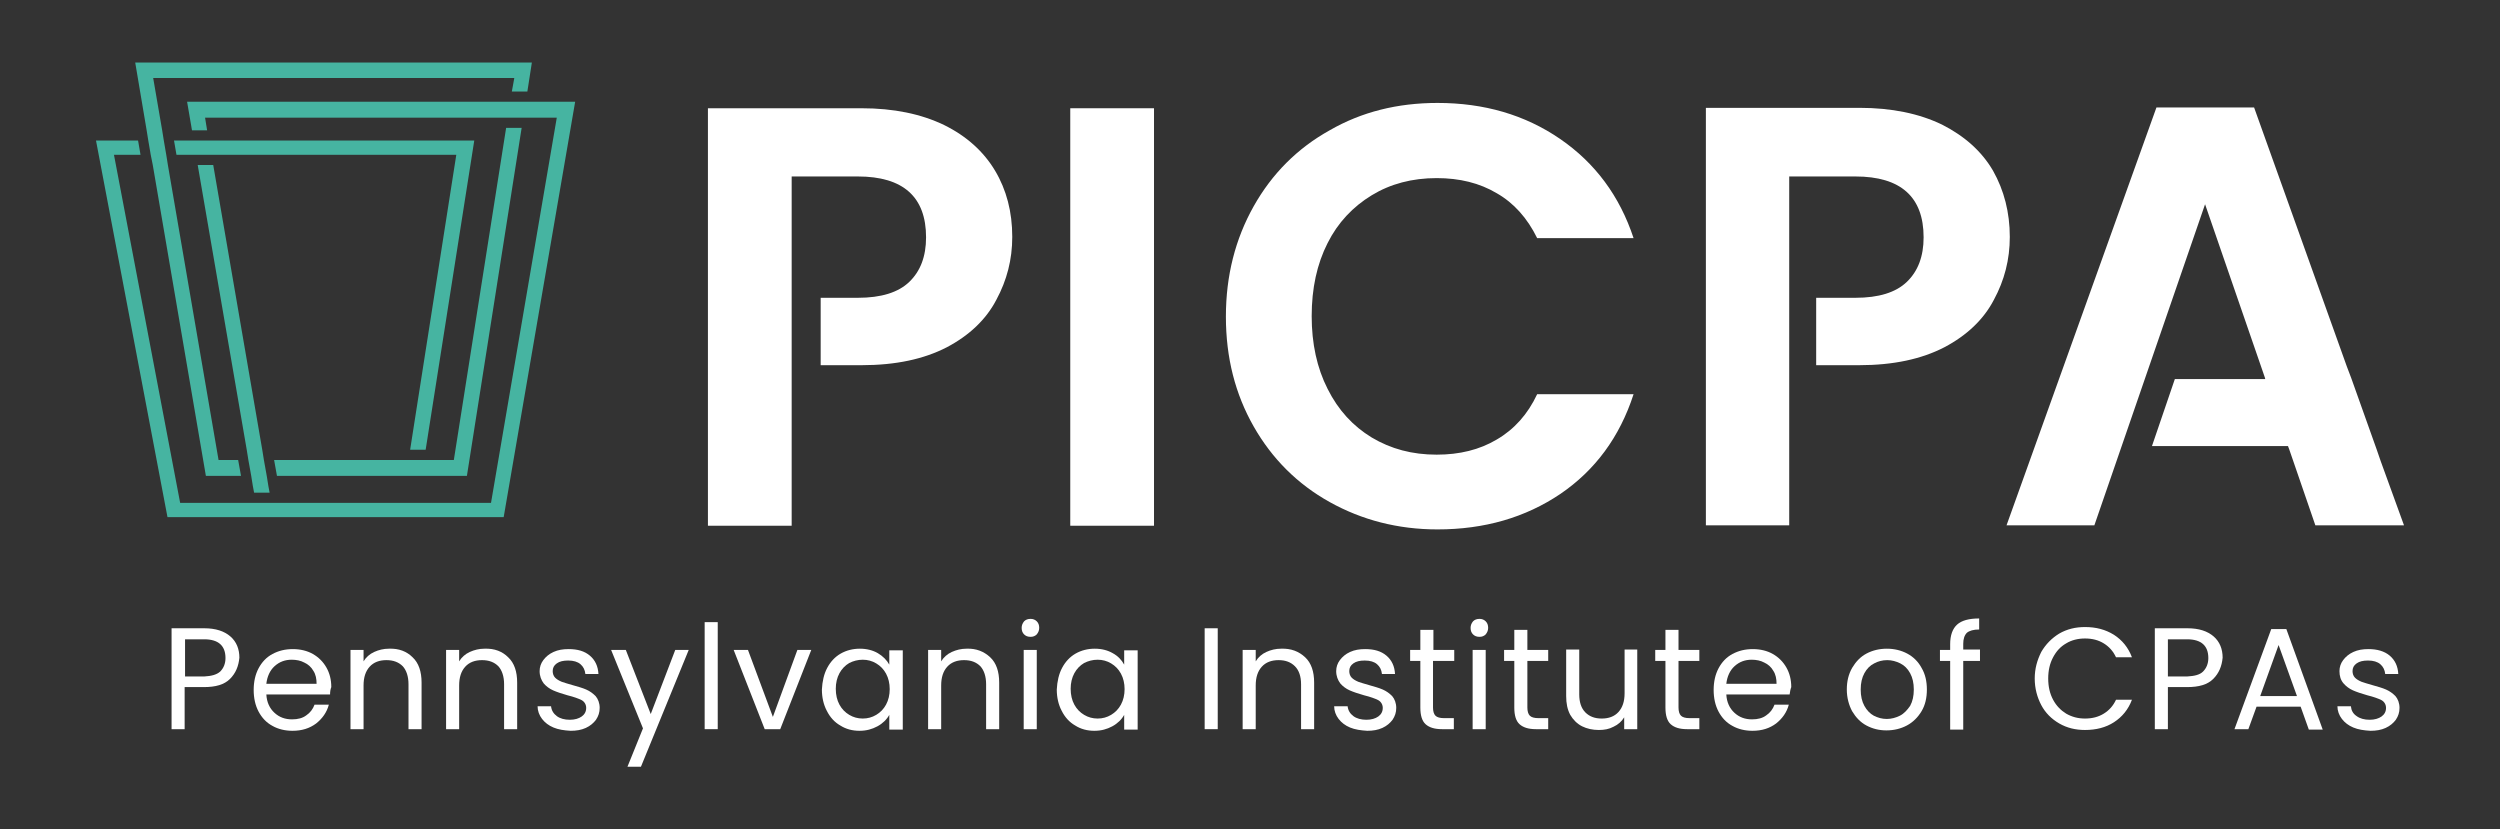
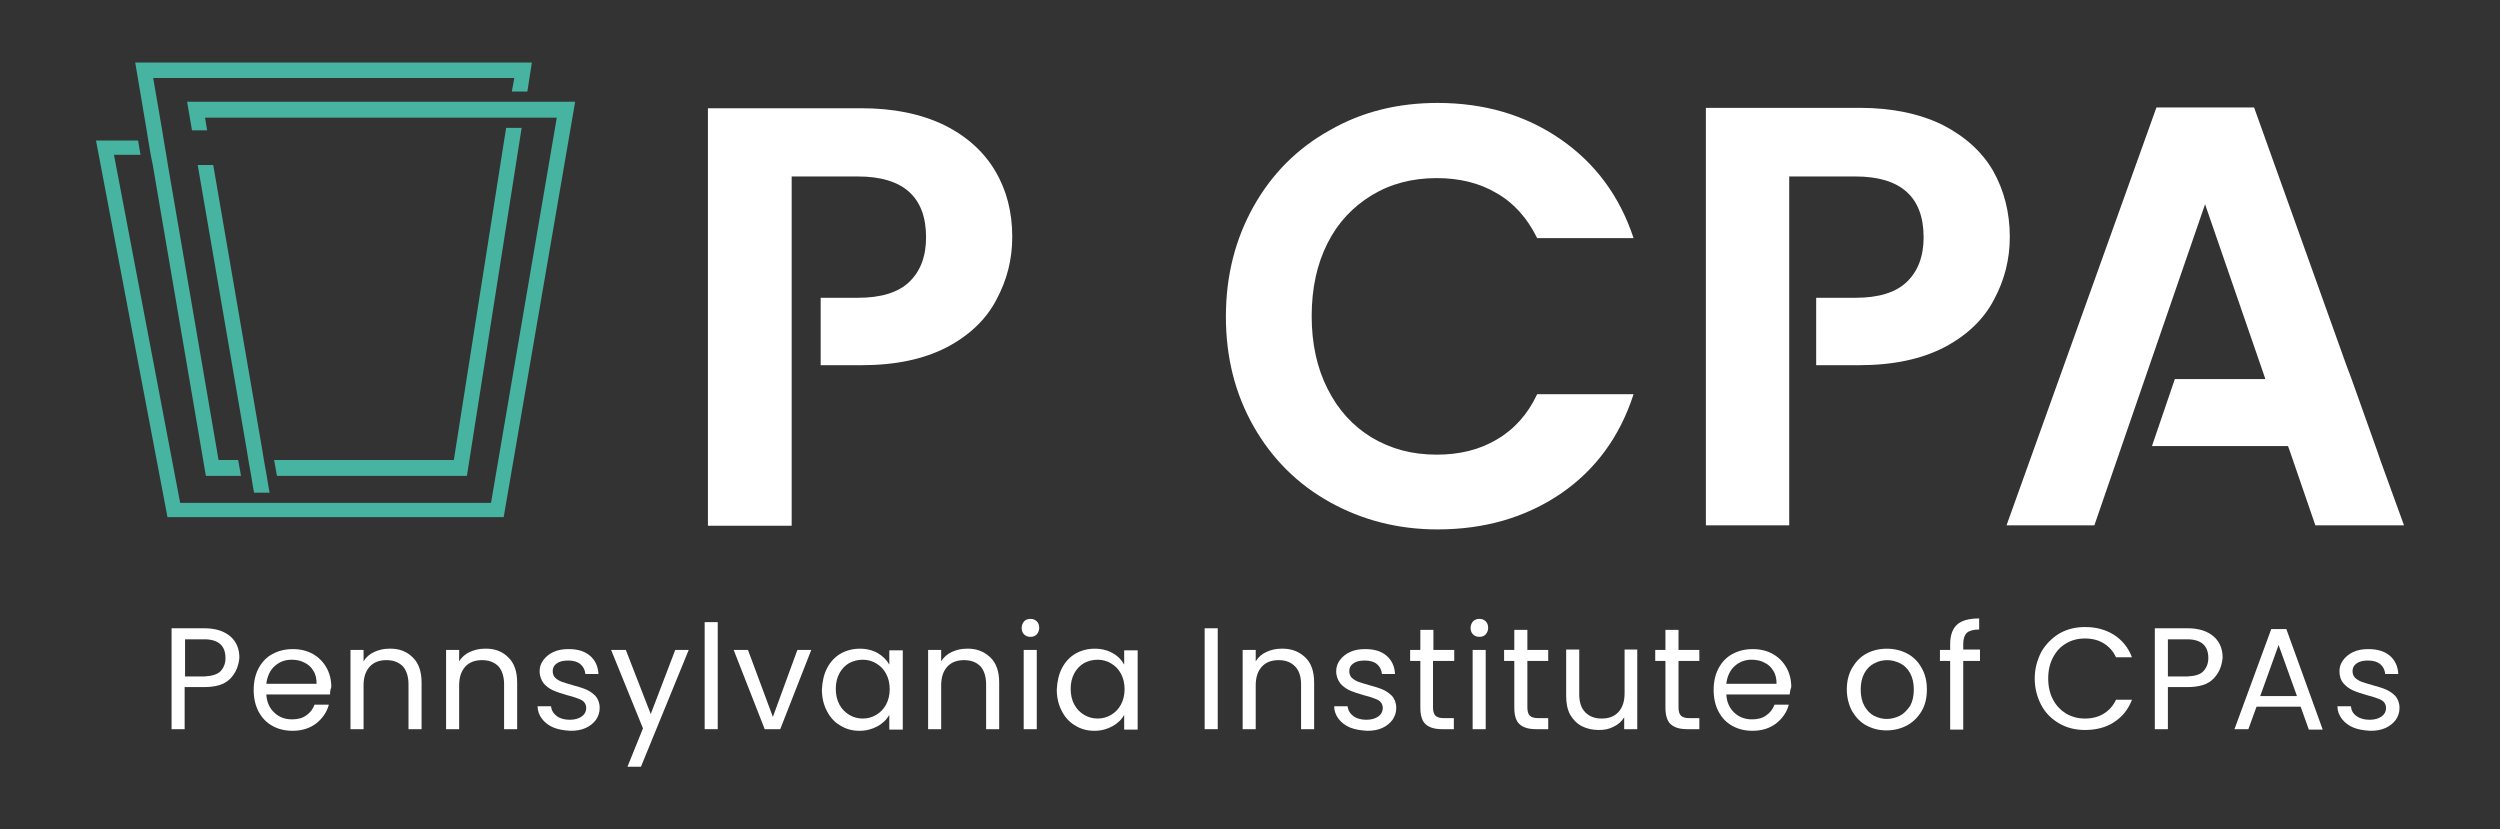
<svg xmlns="http://www.w3.org/2000/svg" version="1.1" id="Layer_1" x="0px" y="0px" viewBox="0 0 612 203" style="enable-background:new 0 0 612 203;" xml:space="preserve">
  <rect x="0" y="0" width="612" height="203" fill="#333333" stroke="none" />
  <style type="text/css">
	.st0{fill:#46B4A1;}
	.st1{fill:#FFFFFF;}
</style>
  <g>
    <g>
      <polygon class="st0" points="114.3,116.5 127.7,31.3 123.9,31.3 111.1,112.6 106.2,112.6 103.7,112.6 99.9,112.6 97.4,112.6     67.1,112.6 67.8,116.5 96.7,116.5 99.2,116.5 103,116.5 105.5,116.5   " />
      <polygon class="st0" points="64.6,112.6 64.2,110.1 52.2,40.4 48.4,40.4 60.4,110.1 60.8,112.6 61.5,116.5 61.9,119 62.2,120.6     66,120.6 65.7,119 65.3,116.5   " />
-       <polygon class="st0" points="104.2,110.1 116.1,34.4 53.7,34.4 51.2,34.4 47.4,34.4 44.9,34.4 42.6,34.4 43.2,37.9 45.5,37.9     48,37.9 51.8,37.9 54.3,37.9 111.7,37.9 100.4,110.1   " />
      <polygon class="st0" points="45.8,24.9 47,31.9 50.7,31.9 50.2,28.8 136.3,28.8 120.2,123.1 44.1,123.1 27.9,37.9 34.4,37.9     33.8,34.4 23.5,34.4 41,126.6 123.3,126.6 140.8,24.9   " />
      <polygon class="st0" points="36.3,34.4 36.9,37.9 37.4,40.4 50.4,116.5 59,116.5 58.3,112.6 53.5,112.6 41.1,40.4 40.7,37.9     40.1,34.4 39.7,31.9 37.5,19.1 125.9,19.1 125.3,22.4 129.1,22.4 130.2,15.3 33.1,15.3 35.9,31.9   " />
    </g>
    <g>
      <path class="st1" d="M56.3,166.2c-1.4,1.4-3.5,2-6.4,2h-4.7v10.3h-3.2v-24.7h8c2.8,0,4.9,0.7,6.4,2c1.5,1.3,2.2,3.1,2.2,5.2    C58.4,163.1,57.7,164.8,56.3,166.2z M53.9,164.4c0.8-0.8,1.3-1.9,1.3-3.3c0-3-1.7-4.6-5.2-4.6h-4.7v9.1h4.7    C51.7,165.5,53,165.2,53.9,164.4z" />
      <path class="st1" d="M80.8,170H65.2c0.1,1.9,0.8,3.4,2,4.5s2.6,1.6,4.3,1.6c1.4,0,2.6-0.3,3.5-1c0.9-0.6,1.6-1.5,2-2.6h3.5    c-0.5,1.9-1.6,3.4-3.1,4.6c-1.6,1.2-3.5,1.8-5.8,1.8c-1.8,0-3.5-0.4-4.9-1.2c-1.5-0.8-2.6-2-3.4-3.5c-0.8-1.5-1.2-3.3-1.2-5.3    c0-2,0.4-3.8,1.2-5.3c0.8-1.5,1.9-2.7,3.4-3.5c1.5-0.8,3.1-1.2,5-1.2c1.8,0,3.5,0.4,4.9,1.2c1.4,0.8,2.5,1.9,3.3,3.3    s1.2,3,1.2,4.8C80.9,168.7,80.8,169.3,80.8,170z M76.7,164.2c-0.5-0.9-1.3-1.6-2.2-2c-0.9-0.5-2-0.7-3.1-0.7c-1.6,0-3,0.5-4.2,1.6    c-1.1,1-1.8,2.5-2,4.3h12.3C77.5,166.2,77.3,165.1,76.7,164.2z" />
      <path class="st1" d="M101,160.9c1.5,1.4,2.2,3.5,2.2,6.2v11.4H100v-11c0-1.9-0.5-3.4-1.4-4.4c-1-1-2.3-1.5-4-1.5    c-1.7,0-3.1,0.5-4.1,1.6c-1,1.1-1.5,2.6-1.5,4.6v10.7h-3.2v-19.4h3.2v2.8c0.6-1,1.5-1.8,2.6-2.3c1.1-0.5,2.3-0.8,3.6-0.8    C97.7,158.7,99.6,159.5,101,160.9z" />
      <path class="st1" d="M124.4,160.9c1.5,1.4,2.2,3.5,2.2,6.2v11.4h-3.2v-11c0-1.9-0.5-3.4-1.4-4.4c-1-1-2.3-1.5-4-1.5    c-1.7,0-3.1,0.5-4.1,1.6c-1,1.1-1.5,2.6-1.5,4.6v10.7h-3.2v-19.4h3.2v2.8c0.6-1,1.5-1.8,2.6-2.3c1.1-0.5,2.3-0.8,3.6-0.8    C121.1,158.7,123,159.5,124.4,160.9z" />
      <path class="st1" d="M135.5,178.1c-1.2-0.5-2.1-1.2-2.8-2.1c-0.7-0.9-1.1-2-1.1-3.1h3.3c0.1,1,0.6,1.8,1.4,2.4    c0.8,0.6,1.9,0.9,3.2,0.9c1.2,0,2.2-0.3,2.9-0.8c0.7-0.5,1.1-1.2,1.1-2.1c0-0.8-0.4-1.5-1.1-1.9c-0.8-0.4-1.9-0.8-3.5-1.2    c-1.4-0.4-2.6-0.8-3.5-1.2c-0.9-0.4-1.7-1-2.3-1.7c-0.6-0.8-1-1.8-1-3c0-1,0.3-1.9,0.9-2.7s1.4-1.5,2.5-2c1.1-0.5,2.3-0.7,3.7-0.7    c2.2,0,3.9,0.5,5.2,1.6c1.3,1.1,2,2.6,2.1,4.5h-3.2c-0.1-1-0.5-1.8-1.2-2.4c-0.7-0.6-1.7-0.9-3-0.9c-1.2,0-2.1,0.2-2.8,0.7    c-0.7,0.5-1,1.1-1,1.9c0,0.6,0.2,1.2,0.6,1.6c0.4,0.4,0.9,0.7,1.6,1c0.6,0.2,1.5,0.5,2.6,0.8c1.4,0.4,2.5,0.7,3.4,1.1    c0.9,0.4,1.6,0.9,2.3,1.6c0.6,0.7,1,1.7,1,2.9c0,1.1-0.3,2-0.9,2.9c-0.6,0.8-1.4,1.5-2.5,2c-1.1,0.5-2.3,0.7-3.7,0.7    C138,178.8,136.7,178.6,135.5,178.1z" />
      <path class="st1" d="M168.6,159.1l-11.7,28.6h-3.3l3.8-9.4l-7.8-19.2h3.6l6.1,15.7l6-15.7H168.6z" />
      <path class="st1" d="M175.7,152.3v26.2h-3.2v-26.2H175.7z" />
      <path class="st1" d="M189.2,175.5l6-16.4h3.4l-7.6,19.4h-3.8l-7.6-19.4h3.5L189.2,175.5z" />
      <path class="st1" d="M202.5,163.5c0.8-1.5,1.9-2.7,3.3-3.5s3-1.2,4.7-1.2c1.7,0,3.2,0.4,4.4,1.1s2.2,1.7,2.8,2.8v-3.5h3.3v19.4    h-3.3v-3.6c-0.6,1.1-1.6,2.1-2.9,2.8c-1.3,0.7-2.7,1.1-4.4,1.1c-1.7,0-3.3-0.4-4.7-1.3c-1.4-0.8-2.5-2-3.3-3.6    c-0.8-1.5-1.2-3.3-1.2-5.2C201.3,166.8,201.7,165,202.5,163.5z M216.9,164.9c-0.6-1.1-1.4-1.9-2.4-2.5c-1-0.6-2.1-0.9-3.3-0.9    c-1.2,0-2.3,0.3-3.3,0.8c-1,0.6-1.8,1.4-2.4,2.5c-0.6,1.1-0.9,2.4-0.9,3.8c0,1.5,0.3,2.8,0.9,3.9c0.6,1.1,1.4,1.9,2.4,2.5    c1,0.6,2.1,0.9,3.3,0.9c1.2,0,2.3-0.3,3.3-0.9c1-0.6,1.8-1.4,2.4-2.5c0.6-1.1,0.9-2.4,0.9-3.8S217.5,166,216.9,164.9z" />
      <path class="st1" d="M242.4,160.9c1.5,1.4,2.2,3.5,2.2,6.2v11.4h-3.2v-11c0-1.9-0.5-3.4-1.4-4.4c-1-1-2.3-1.5-4-1.5    c-1.7,0-3.1,0.5-4.1,1.6c-1,1.1-1.5,2.6-1.5,4.6v10.7h-3.2v-19.4h3.2v2.8c0.6-1,1.5-1.8,2.6-2.3c1.1-0.5,2.3-0.8,3.6-0.8    C239,158.7,240.9,159.5,242.4,160.9z" />
      <path class="st1" d="M250.7,155.3c-0.4-0.4-0.6-0.9-0.6-1.6c0-0.6,0.2-1.1,0.6-1.6c0.4-0.4,0.9-0.6,1.6-0.6c0.6,0,1.1,0.2,1.5,0.6    c0.4,0.4,0.6,0.9,0.6,1.6c0,0.6-0.2,1.1-0.6,1.6c-0.4,0.4-0.9,0.6-1.5,0.6C251.6,155.9,251.1,155.7,250.7,155.3z M253.8,159.1    v19.4h-3.2v-19.4H253.8z" />
      <path class="st1" d="M260,163.5c0.8-1.5,1.9-2.7,3.3-3.5c1.4-0.8,3-1.2,4.7-1.2c1.7,0,3.2,0.4,4.4,1.1c1.3,0.7,2.2,1.7,2.8,2.8    v-3.5h3.3v19.4h-3.3v-3.6c-0.6,1.1-1.6,2.1-2.9,2.8c-1.3,0.7-2.7,1.1-4.4,1.1c-1.7,0-3.3-0.4-4.7-1.3c-1.4-0.8-2.5-2-3.3-3.6    c-0.8-1.5-1.2-3.3-1.2-5.2C258.8,166.8,259.2,165,260,163.5z M274.4,164.9c-0.6-1.1-1.4-1.9-2.4-2.5c-1-0.6-2.1-0.9-3.3-0.9    c-1.2,0-2.3,0.3-3.3,0.8c-1,0.6-1.8,1.4-2.4,2.5s-0.9,2.4-0.9,3.8c0,1.5,0.3,2.8,0.9,3.9c0.6,1.1,1.4,1.9,2.4,2.5    c1,0.6,2.1,0.9,3.3,0.9c1.2,0,2.3-0.3,3.3-0.9c1-0.6,1.8-1.4,2.4-2.5c0.6-1.1,0.9-2.4,0.9-3.8S275,166,274.4,164.9z" />
      <path class="st1" d="M298.1,153.8v24.7h-3.2v-24.7H298.1z" />
      <path class="st1" d="M319.5,160.9c1.5,1.4,2.2,3.5,2.2,6.2v11.4h-3.2v-11c0-1.9-0.5-3.4-1.5-4.4s-2.3-1.5-4-1.5    c-1.7,0-3.1,0.5-4.1,1.6c-1,1.1-1.5,2.6-1.5,4.6v10.7h-3.2v-19.4h3.2v2.8c0.6-1,1.5-1.8,2.6-2.3c1.1-0.5,2.3-0.8,3.6-0.8    C316.1,158.7,318,159.5,319.5,160.9z" />
      <path class="st1" d="M330.5,178.1c-1.2-0.5-2.1-1.2-2.8-2.1c-0.7-0.9-1.1-2-1.1-3.1h3.3c0.1,1,0.6,1.8,1.4,2.4    c0.8,0.6,1.9,0.9,3.2,0.9c1.2,0,2.2-0.3,2.9-0.8c0.7-0.5,1.1-1.2,1.1-2.1c0-0.8-0.4-1.5-1.1-1.9c-0.8-0.4-1.9-0.8-3.5-1.2    c-1.4-0.4-2.6-0.8-3.5-1.2c-0.9-0.4-1.7-1-2.3-1.7c-0.6-0.8-1-1.8-1-3c0-1,0.3-1.9,0.9-2.7c0.6-0.8,1.4-1.5,2.5-2    c1.1-0.5,2.3-0.7,3.7-0.7c2.2,0,3.9,0.5,5.2,1.6c1.3,1.1,2,2.6,2.1,4.5h-3.2c-0.1-1-0.5-1.8-1.2-2.4c-0.7-0.6-1.7-0.9-3-0.9    c-1.2,0-2.1,0.2-2.8,0.7c-0.7,0.5-1,1.1-1,1.9c0,0.6,0.2,1.2,0.6,1.6c0.4,0.4,0.9,0.7,1.6,1c0.6,0.2,1.5,0.5,2.6,0.8    c1.4,0.4,2.5,0.7,3.4,1.1c0.9,0.4,1.6,0.9,2.3,1.6c0.6,0.7,1,1.7,1,2.9c0,1.1-0.3,2-0.9,2.9c-0.6,0.8-1.4,1.5-2.5,2    c-1.1,0.5-2.3,0.7-3.7,0.7C333.1,178.8,331.7,178.6,330.5,178.1z" />
      <path class="st1" d="M350.8,161.8v11.4c0,0.9,0.2,1.6,0.6,2c0.4,0.4,1.1,0.6,2.1,0.6h2.4v2.7H353c-1.8,0-3.1-0.4-4-1.2    c-0.9-0.8-1.3-2.2-1.3-4.1v-11.4h-2.5v-2.7h2.5v-4.9h3.2v4.9h5.1v2.7H350.8z" />
      <path class="st1" d="M360.6,155.3c-0.4-0.4-0.6-0.9-0.6-1.6c0-0.6,0.2-1.1,0.6-1.6c0.4-0.4,0.9-0.6,1.6-0.6c0.6,0,1.1,0.2,1.5,0.6    c0.4,0.4,0.6,0.9,0.6,1.6c0,0.6-0.2,1.1-0.6,1.6c-0.4,0.4-0.9,0.6-1.5,0.6C361.5,155.9,361,155.7,360.6,155.3z M363.7,159.1v19.4    h-3.2v-19.4H363.7z" />
      <path class="st1" d="M373.9,161.8v11.4c0,0.9,0.2,1.6,0.6,2c0.4,0.4,1.1,0.6,2.1,0.6h2.4v2.7H376c-1.8,0-3.1-0.4-4-1.2    c-0.9-0.8-1.3-2.2-1.3-4.1v-11.4h-2.5v-2.7h2.5v-4.9h3.2v4.9h5.1v2.7H373.9z" />
      <path class="st1" d="M400.8,159.1v19.4h-3.2v-2.9c-0.6,1-1.5,1.8-2.6,2.3c-1.1,0.6-2.3,0.8-3.6,0.8c-1.5,0-2.9-0.3-4.1-0.9    c-1.2-0.6-2.2-1.6-2.9-2.8c-0.7-1.3-1-2.8-1-4.6v-11.4h3.2v11c0,1.9,0.5,3.4,1.5,4.4s2.3,1.5,4,1.5c1.7,0,3.1-0.5,4.1-1.6    c1-1.1,1.5-2.6,1.5-4.6v-10.7H400.8z" />
      <path class="st1" d="M410.9,161.8v11.4c0,0.9,0.2,1.6,0.6,2c0.4,0.4,1.1,0.6,2.1,0.6h2.4v2.7H413c-1.8,0-3.1-0.4-4-1.2    c-0.9-0.8-1.3-2.2-1.3-4.1v-11.4h-2.5v-2.7h2.5v-4.9h3.2v4.9h5.1v2.7H410.9z" />
      <path class="st1" d="M438.1,170h-15.5c0.1,1.9,0.8,3.4,2,4.5s2.6,1.6,4.3,1.6c1.4,0,2.6-0.3,3.5-1c0.9-0.6,1.6-1.5,2-2.6h3.5    c-0.5,1.9-1.6,3.4-3.1,4.6c-1.6,1.2-3.5,1.8-5.8,1.8c-1.8,0-3.5-0.4-4.9-1.2c-1.5-0.8-2.6-2-3.4-3.5c-0.8-1.5-1.2-3.3-1.2-5.3    c0-2,0.4-3.8,1.2-5.3c0.8-1.5,1.9-2.7,3.4-3.5c1.5-0.8,3.1-1.2,5-1.2c1.8,0,3.5,0.4,4.9,1.2c1.4,0.8,2.5,1.9,3.3,3.3    c0.8,1.4,1.2,3,1.2,4.8C438.3,168.7,438.2,169.3,438.1,170z M434.1,164.2c-0.5-0.9-1.3-1.6-2.2-2c-0.9-0.5-2-0.7-3.1-0.7    c-1.6,0-3,0.5-4.2,1.6c-1.1,1-1.8,2.5-2,4.3h12.3C434.9,166.2,434.7,165.1,434.1,164.2z" />
      <path class="st1" d="M456.9,177.6c-1.5-0.8-2.6-2-3.5-3.5c-0.8-1.5-1.3-3.3-1.3-5.3c0-2,0.4-3.7,1.3-5.3c0.9-1.5,2-2.7,3.5-3.5    c1.5-0.8,3.2-1.2,5-1.2s3.5,0.4,5,1.2c1.5,0.8,2.7,2,3.5,3.5c0.9,1.5,1.3,3.3,1.3,5.3c0,2-0.4,3.8-1.3,5.3    c-0.9,1.5-2.1,2.7-3.6,3.5c-1.5,0.8-3.2,1.2-5,1.2C460,178.8,458.4,178.4,456.9,177.6z M465.1,175.2c1-0.5,1.8-1.4,2.5-2.4    c0.6-1.1,0.9-2.4,0.9-4c0-1.6-0.3-2.9-0.9-4c-0.6-1.1-1.4-1.9-2.4-2.4c-1-0.5-2.1-0.8-3.2-0.8c-1.2,0-2.3,0.3-3.2,0.8    c-1,0.5-1.8,1.3-2.4,2.4c-0.6,1.1-0.9,2.4-0.9,4c0,1.6,0.3,2.9,0.9,4c0.6,1.1,1.4,1.9,2.3,2.4c1,0.5,2,0.8,3.2,0.8    C463,176,464.1,175.7,465.1,175.2z" />
      <path class="st1" d="M484.7,161.8h-4.1v16.8h-3.2v-16.8h-2.5v-2.7h2.5v-1.4c0-2.2,0.6-3.8,1.7-4.8c1.1-1,2.9-1.5,5.4-1.5v2.7    c-1.4,0-2.4,0.3-3,0.8c-0.6,0.6-0.9,1.5-0.9,2.7v1.4h4.1V161.8z" />
      <path class="st1" d="M499.7,159.6c1.1-1.9,2.6-3.4,4.4-4.5c1.9-1.1,4-1.6,6.3-1.6c2.7,0,5,0.6,7.1,1.9c2,1.3,3.5,3.1,4.4,5.5H518    c-0.7-1.5-1.7-2.6-3-3.4c-1.3-0.8-2.8-1.2-4.6-1.2c-1.7,0-3.3,0.4-4.6,1.2c-1.4,0.8-2.4,1.9-3.2,3.4c-0.8,1.5-1.2,3.2-1.2,5.2    c0,2,0.4,3.7,1.2,5.2c0.8,1.5,1.9,2.6,3.2,3.4c1.4,0.8,2.9,1.2,4.6,1.2c1.8,0,3.3-0.4,4.6-1.2c1.3-0.8,2.3-1.9,3-3.4h3.9    c-0.9,2.4-2.4,4.2-4.4,5.5c-2,1.3-4.4,1.9-7.1,1.9c-2.3,0-4.4-0.5-6.3-1.6c-1.9-1.1-3.4-2.6-4.4-4.5s-1.6-4.1-1.6-6.5    S498.7,161.6,499.7,159.6z" />
      <path class="st1" d="M541.8,166.2c-1.4,1.4-3.5,2-6.4,2h-4.7v10.3h-3.2v-24.7h8c2.8,0,4.9,0.7,6.4,2c1.5,1.3,2.2,3.1,2.2,5.2    C543.9,163.1,543.2,164.8,541.8,166.2z M539.3,164.4c0.8-0.8,1.3-1.9,1.3-3.3c0-3-1.7-4.6-5.2-4.6h-4.7v9.1h4.7    C537.2,165.5,538.5,165.2,539.3,164.4z" />
      <path class="st1" d="M563.2,173h-10.8l-2,5.5h-3.4L556,154h3.7l8.9,24.6h-3.4L563.2,173z M562.3,170.4l-4.5-12.5l-4.5,12.5H562.3z    " />
      <path class="st1" d="M576.1,178.1c-1.2-0.5-2.1-1.2-2.8-2.1c-0.7-0.9-1.1-2-1.1-3.1h3.3c0.1,1,0.5,1.8,1.4,2.4    c0.8,0.6,1.9,0.9,3.2,0.9c1.2,0,2.2-0.3,2.9-0.8s1.1-1.2,1.1-2.1c0-0.8-0.4-1.5-1.1-1.9c-0.8-0.4-1.9-0.8-3.5-1.2    c-1.4-0.4-2.6-0.8-3.5-1.2c-0.9-0.4-1.7-1-2.3-1.7c-0.7-0.8-1-1.8-1-3c0-1,0.3-1.9,0.9-2.7s1.4-1.5,2.5-2c1.1-0.5,2.3-0.7,3.7-0.7    c2.1,0,3.9,0.5,5.2,1.6c1.3,1.1,2,2.6,2.1,4.5h-3.2c-0.1-1-0.5-1.8-1.2-2.4c-0.7-0.6-1.7-0.9-3-0.9c-1.2,0-2.1,0.2-2.8,0.7    c-0.7,0.5-1,1.1-1,1.9c0,0.6,0.2,1.2,0.6,1.6c0.4,0.4,0.9,0.7,1.6,1c0.6,0.2,1.5,0.5,2.6,0.8c1.4,0.4,2.5,0.7,3.4,1.1    c0.9,0.4,1.6,0.9,2.3,1.6c0.6,0.7,1,1.7,1,2.9c0,1.1-0.3,2-0.9,2.9c-0.6,0.8-1.4,1.5-2.5,2c-1.1,0.5-2.3,0.7-3.7,0.7    C578.6,178.8,577.3,178.6,576.1,178.1z" />
    </g>
    <path class="st1" d="M231.1,30.6c-5.6-2.7-12.3-4.1-20.2-4.1h-37.6v102.2h20.5V89.4V72.9V43.2H210c11.1,0,16.7,5,16.7,14.9   c0,4.7-1.4,8.3-4.1,10.9c-2.7,2.6-6.9,3.9-12.6,3.9h-9.1v16.5h10c8.4,0,15.3-1.5,20.9-4.4c5.5-2.9,9.6-6.8,12.1-11.6   c2.6-4.8,3.9-9.9,3.9-15.4c0-6.1-1.4-11.5-4.2-16.2C240.8,37.1,236.6,33.3,231.1,30.6z" />
-     <rect x="262" y="26.5" class="st1" width="20.5" height="102.2" />
    <path class="st1" d="M335.8,47.8c4.6-2.8,9.9-4.2,15.9-4.2c5.6,0,10.5,1.2,14.7,3.7c4.2,2.4,7.5,6.1,9.9,11h23.6   c-3.4-10.3-9.4-18.4-18-24.3s-18.6-8.8-30-8.8c-9.8,0-18.6,2.2-26.4,6.7c-7.9,4.4-14.1,10.6-18.6,18.6c-4.5,8-6.8,17-6.8,27   c0,10.1,2.3,19,6.8,26.9c4.5,7.9,10.7,14.1,18.6,18.5c7.9,4.4,16.7,6.7,26.4,6.7c11.5,0,21.5-2.9,30.1-8.7   c8.5-5.8,14.5-13.9,17.9-24.4h-23.6c-2.3,4.9-5.6,8.6-9.9,11.1c-4.2,2.5-9.1,3.7-14.7,3.7c-6,0-11.2-1.4-15.9-4.2   c-4.6-2.8-8.2-6.7-10.8-11.9c-2.6-5.1-3.9-11.1-3.9-17.8c0-6.8,1.3-12.8,3.9-17.9C327.5,54.5,331.2,50.6,335.8,47.8z" />
    <path class="st1" d="M487.9,41.8c-2.8-4.8-7-8.5-12.5-11.3c-5.6-2.7-12.3-4.1-20.2-4.1h-37.6v102.2H438V89.4V72.9V43.2h16.2   c11.1,0,16.7,5,16.7,14.9c0,4.7-1.4,8.3-4.1,10.9c-2.7,2.6-6.9,3.9-12.6,3.9h-9.6v16.5h10.5c8.4,0,15.3-1.5,20.9-4.4   c5.5-2.9,9.6-6.8,12.1-11.6c2.6-4.8,3.9-9.9,3.9-15.4C492,52,490.6,46.6,487.9,41.8z" />
    <polygon class="st1" points="582.8,112.9 581.8,110 575.6,92.6 574.5,89.7 551.8,26.3 527.9,26.3 491.2,128.6 512.7,128.6    539.8,50 553.5,89.7 554.5,92.6 554.5,92.8 532.4,92.8 526.8,109.2 560.1,109.2 560.4,110 561.4,112.9 566.8,128.6 588.5,128.6     " />
  </g>
</svg>